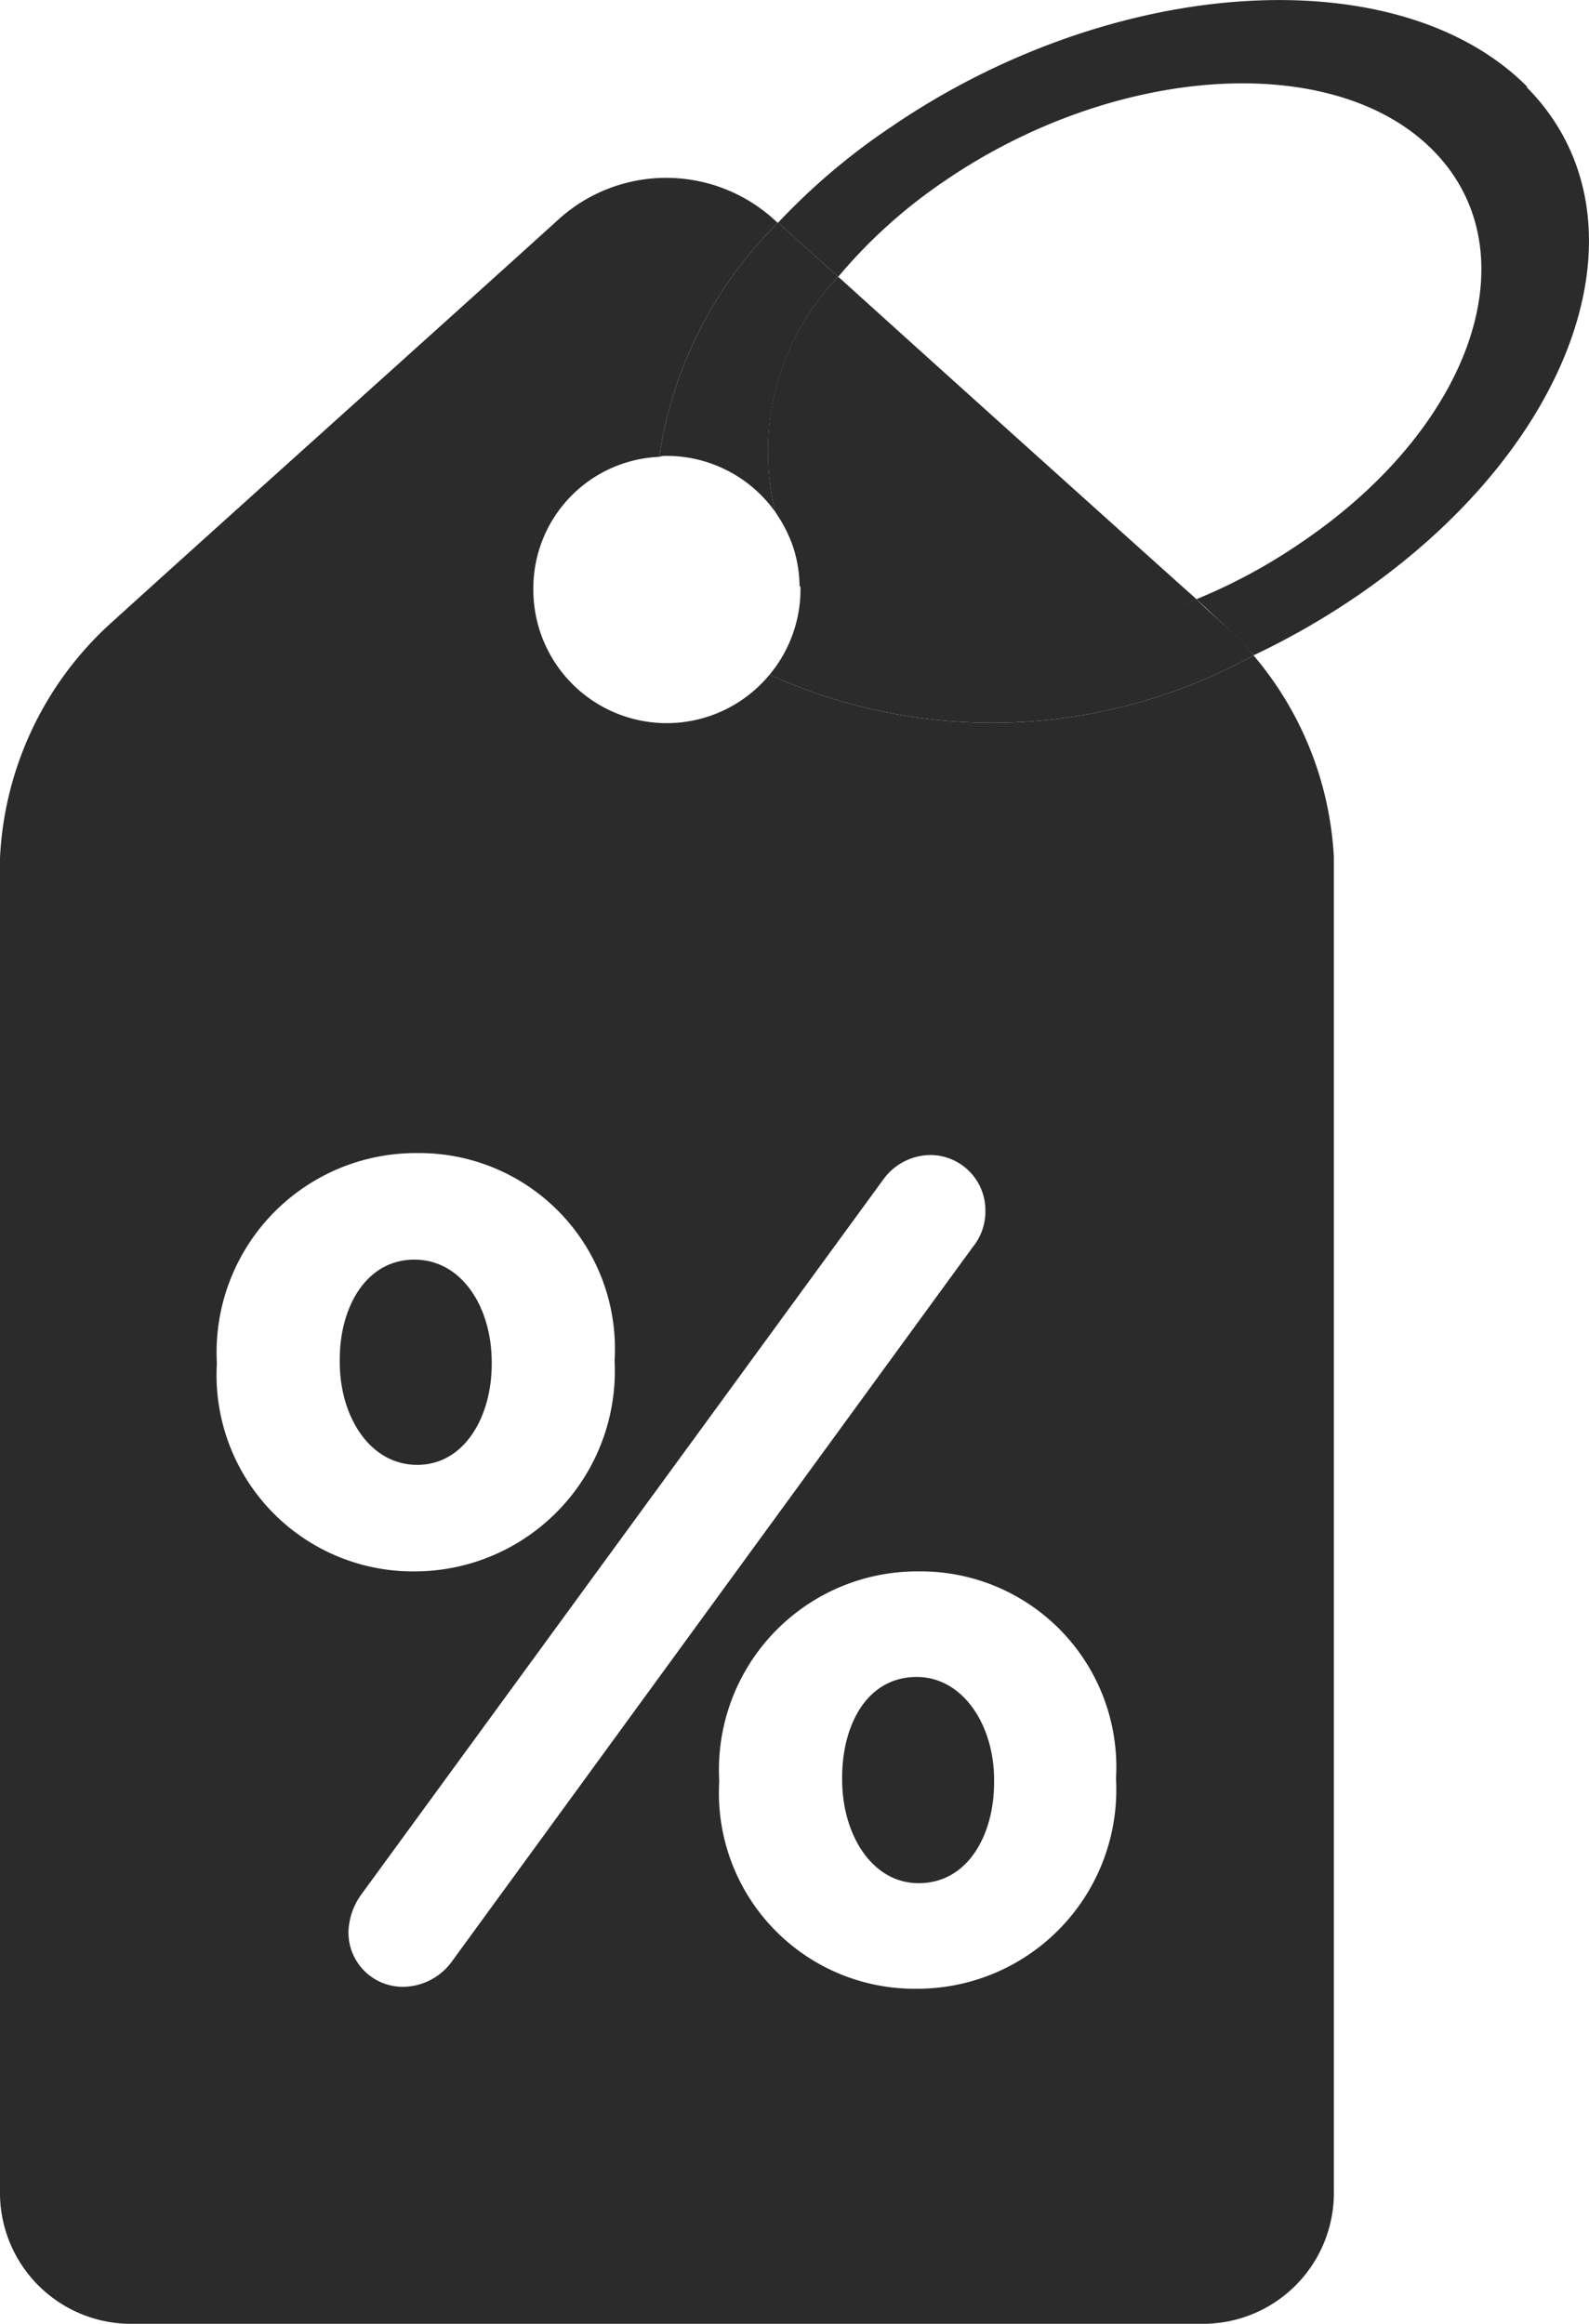
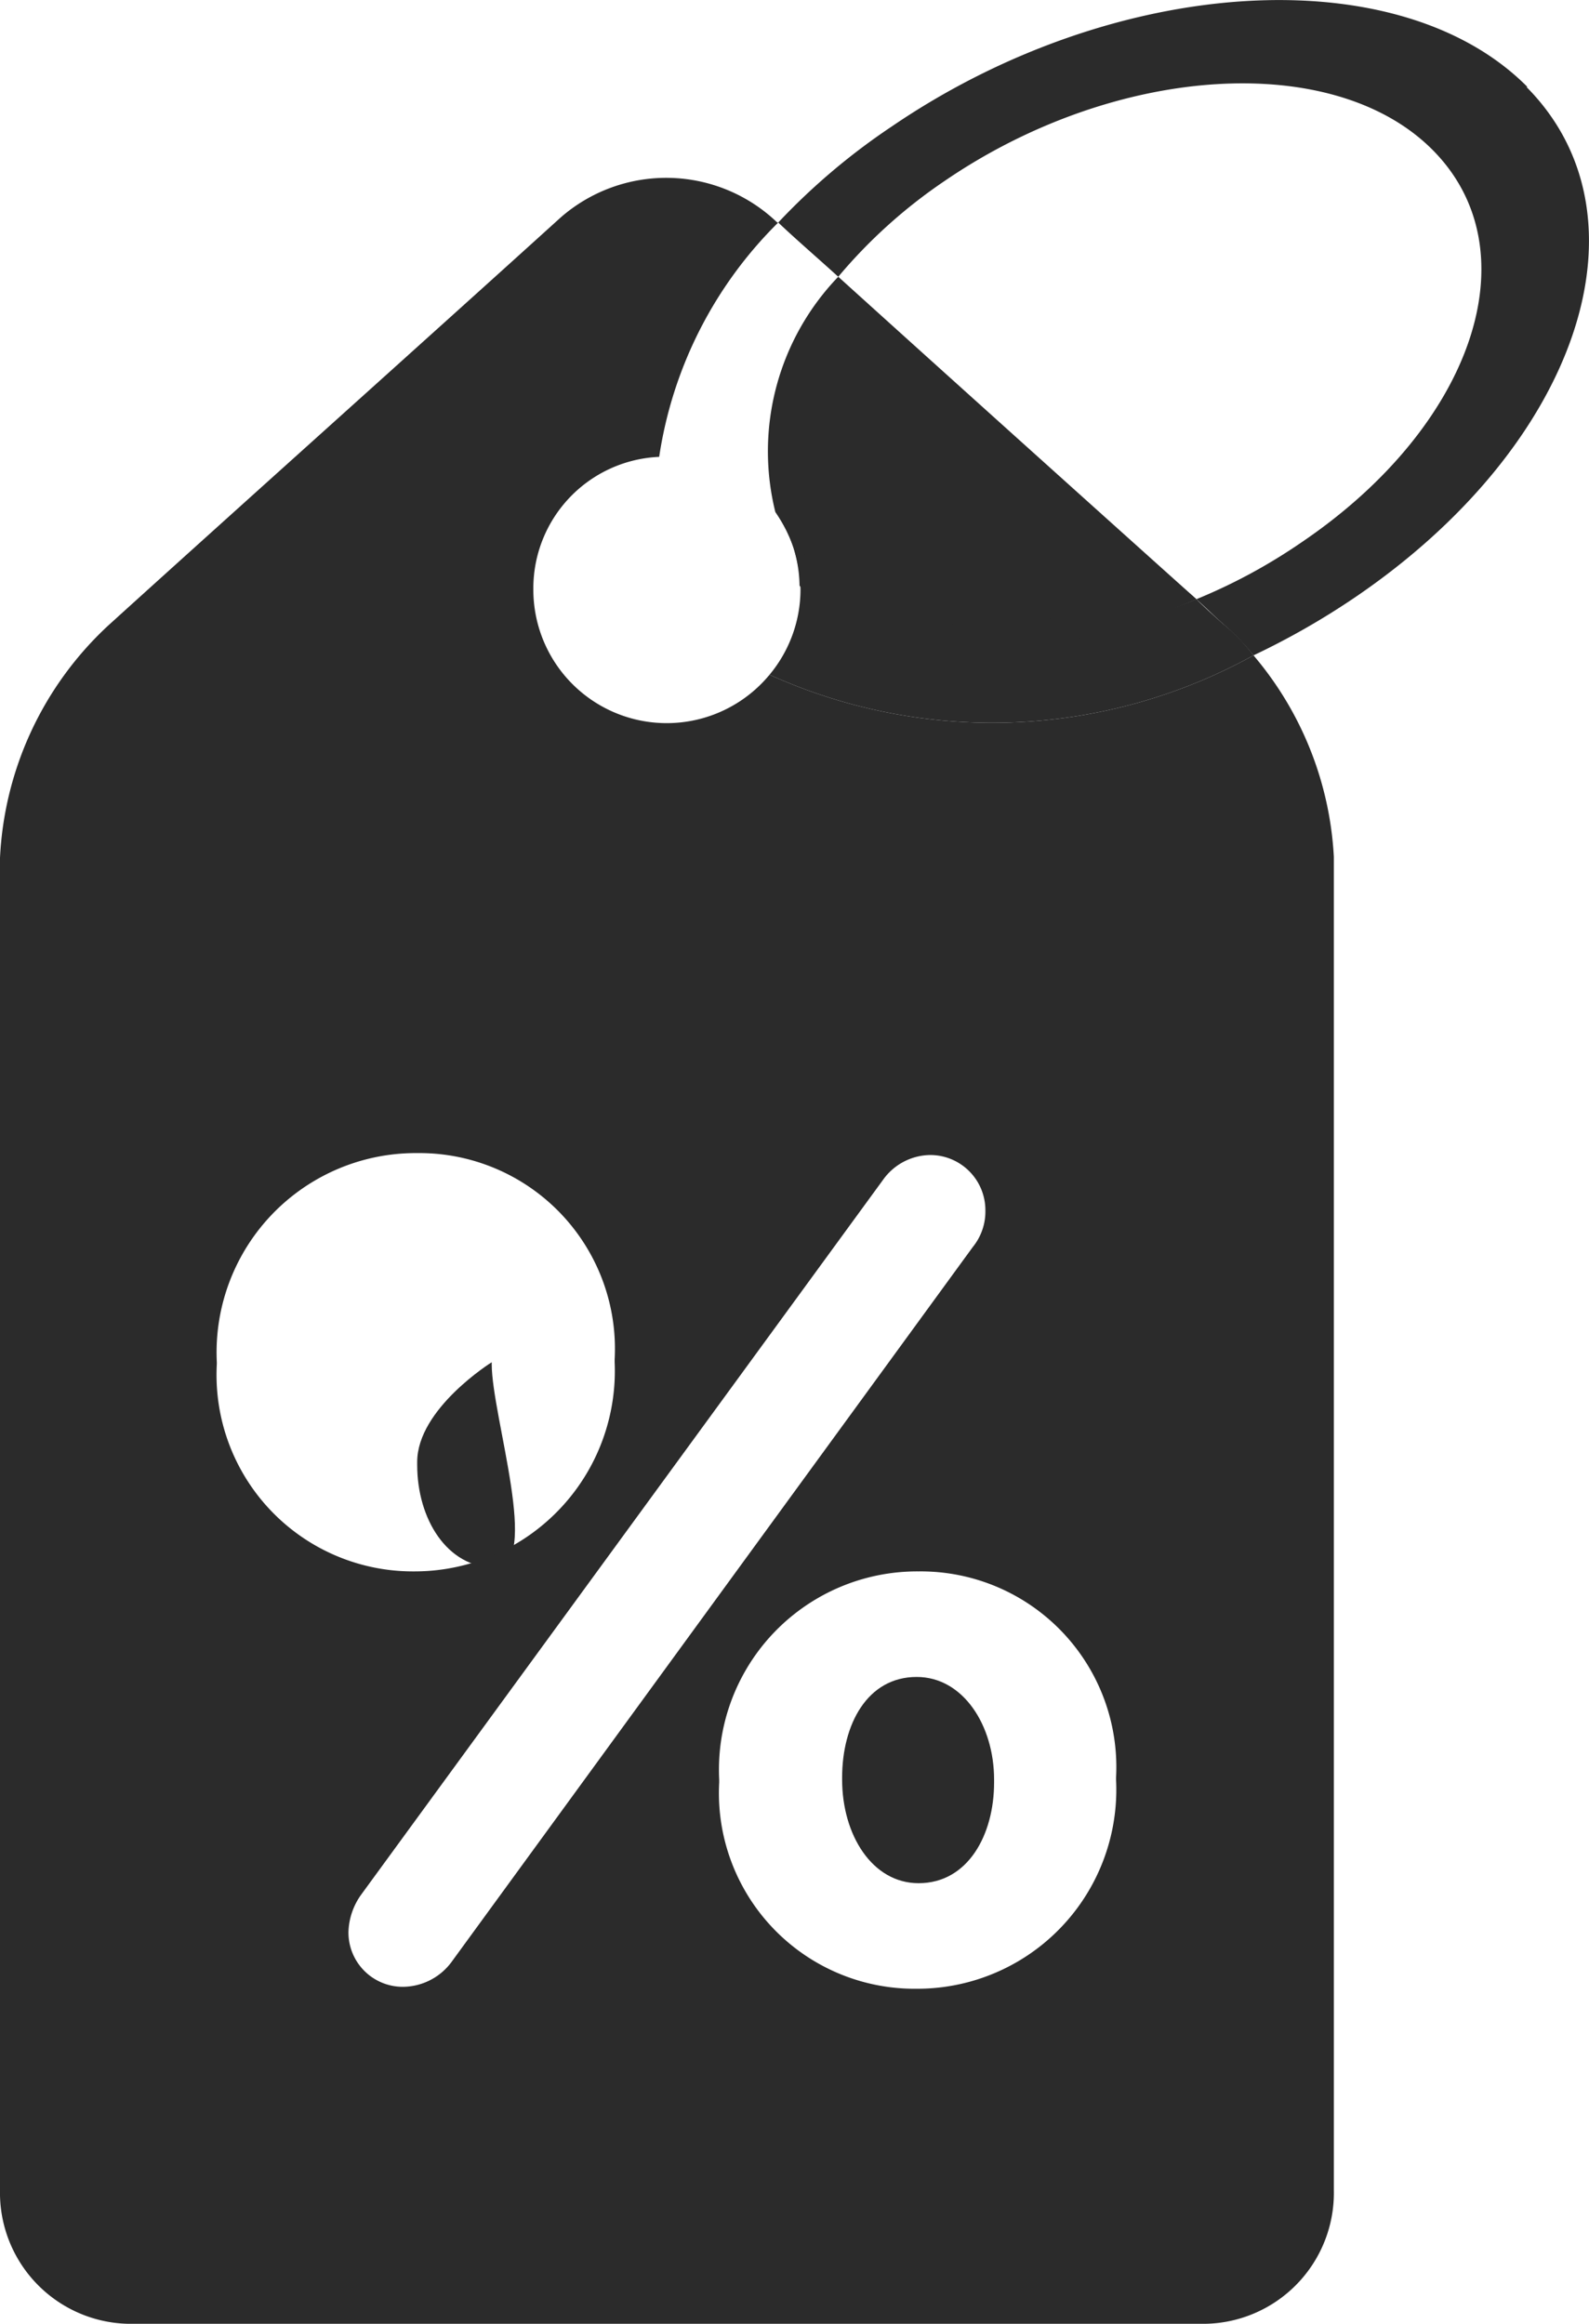
<svg xmlns="http://www.w3.org/2000/svg" id="discounts" width="16.416" height="23.998" viewBox="0 0 16.416 23.998">
  <path id="Path_5270" data-name="Path 5270" d="M1530.78,1858.9c-1.33-1.34-4.27-1.16-6.57.41a6.776,6.776,0,0,0-1.17.99c.19.18.4.36.62.56a5.325,5.325,0,0,1,1.1-.99c1.77-1.21,4.03-1.35,5.05-.31s.41,2.84-1.36,4.04a5.784,5.784,0,0,1-1.09.59c.09.08.18.17.27.25a2.5,2.5,0,0,1,.32.33,7.87,7.87,0,0,0,1.05-.6c2.31-1.57,3.1-3.93,1.77-5.27Z" transform="translate(-1515 -1858.002)" fill="#2b2b2b" />
  <path id="Path_5271" data-name="Path 5271" d="M1523.01,1863.29a1.615,1.615,0,0,1,.19.37,2.572,2.572,0,0,0,.2.26c.82.82,2.44.9,3.96.27-1.07-.96-2.55-2.29-3.7-3.33A2.6,2.6,0,0,0,1523.01,1863.29Z" transform="translate(-1515 -1858.002)" fill="#2b2b2b" />
  <path id="Path_5272" data-name="Path 5272" d="M1527.63,1864.44c-.09-.08-.18-.16-.27-.25-1.52.63-3.14.55-3.96-.27a2.572,2.572,0,0,1-.2-.26,1.546,1.546,0,0,1,.07.43,1.377,1.377,0,0,1-.32.88,5.581,5.581,0,0,0,5-.2A2,2,0,0,0,1527.63,1864.44Z" transform="translate(-1515 -1858.002)" fill="#2b2b2b" />
-   <path id="Path_5273" data-name="Path 5273" d="M1521.89,1862.71a1.378,1.378,0,0,1,1.12.58,2.611,2.611,0,0,1,.65-2.43c-.22-.2-.43-.38-.62-.56a4.293,4.293,0,0,0-1.23,2.42.219.219,0,0,1,.08-.01Z" transform="translate(-1515 -1858.002)" fill="#2b2b2b" />
  <path id="Path_5274" data-name="Path 5274" d="M1523.13,1863.49a1.338,1.338,0,0,1,.13.56c.7.84,2.32.91,4.1.14l-.23-.2C1525.94,1864.51,1524.07,1864.88,1523.13,1863.49Z" transform="translate(-1515 -1858.002)" fill="#2b2b2b" />
  <path id="Path_5275" data-name="Path 5275" d="M1524.47,1875.32c-.51,0-.77.49-.77,1.04v.02c0,.57.31,1.07.79,1.07.51,0,.78-.5.78-1.04v-.03C1525.27,1875.82,1524.95,1875.32,1524.47,1875.32Z" transform="translate(-1515 -1858.002)" fill="#2b2b2b" />
-   <path id="Path_5276" data-name="Path 5276" d="M1520.08,1872.09v-.02c0-.57-.31-1.06-.8-1.06s-.77.48-.77,1.03v.03c0,.56.31,1.06.8,1.06S1520.08,1872.63,1520.08,1872.09Z" transform="translate(-1515 -1858.002)" fill="#2b2b2b" />
+   <path id="Path_5276" data-name="Path 5276" d="M1520.08,1872.09v-.02s-.77.48-.77,1.03v.03c0,.56.31,1.06.8,1.06S1520.08,1872.63,1520.08,1872.09Z" transform="translate(-1515 -1858.002)" fill="#2b2b2b" />
  <path id="Path_5277" data-name="Path 5277" d="M1527.95,1864.77a5.581,5.581,0,0,1-5,.2,1.378,1.378,0,0,1-2.44-.88,1.359,1.359,0,0,1,1.3-1.37,4.293,4.293,0,0,1,1.23-2.42h-.01a1.657,1.657,0,0,0-2.24-.05c-1.28,1.16-3.39,3.05-4.67,4.21a3.5,3.5,0,0,0-1.12,2.4v13.76a1.354,1.354,0,0,0,1.39,1.38h11.01a1.352,1.352,0,0,0,1.38-1.38v-13.77A3.5,3.5,0,0,0,1527.95,1864.77Zm-10.71,7.32v-.02a2.058,2.058,0,0,1,2.07-2.16,2.021,2.021,0,0,1,2.04,2.13v.03a2.07,2.07,0,0,1-2.07,2.16A2.029,2.029,0,0,1,1517.24,1872.09Zm1.92,6.43a.561.561,0,0,1-.56-.57.694.694,0,0,1,.13-.38l5.39-7.38a.607.607,0,0,1,.49-.26.57.57,0,0,1,.57.57.581.581,0,0,1-.13.38l-5.39,7.39a.63.63,0,0,1-.5.25Zm7.37-2.14a2.056,2.056,0,0,1-2.06,2.16,2.021,2.021,0,0,1-2.04-2.13v-.03a2.048,2.048,0,0,1,2.06-2.15,2.021,2.021,0,0,1,2.04,2.13Z" transform="translate(-1515 -1858.002)" fill="#2b2b2b" />
</svg>